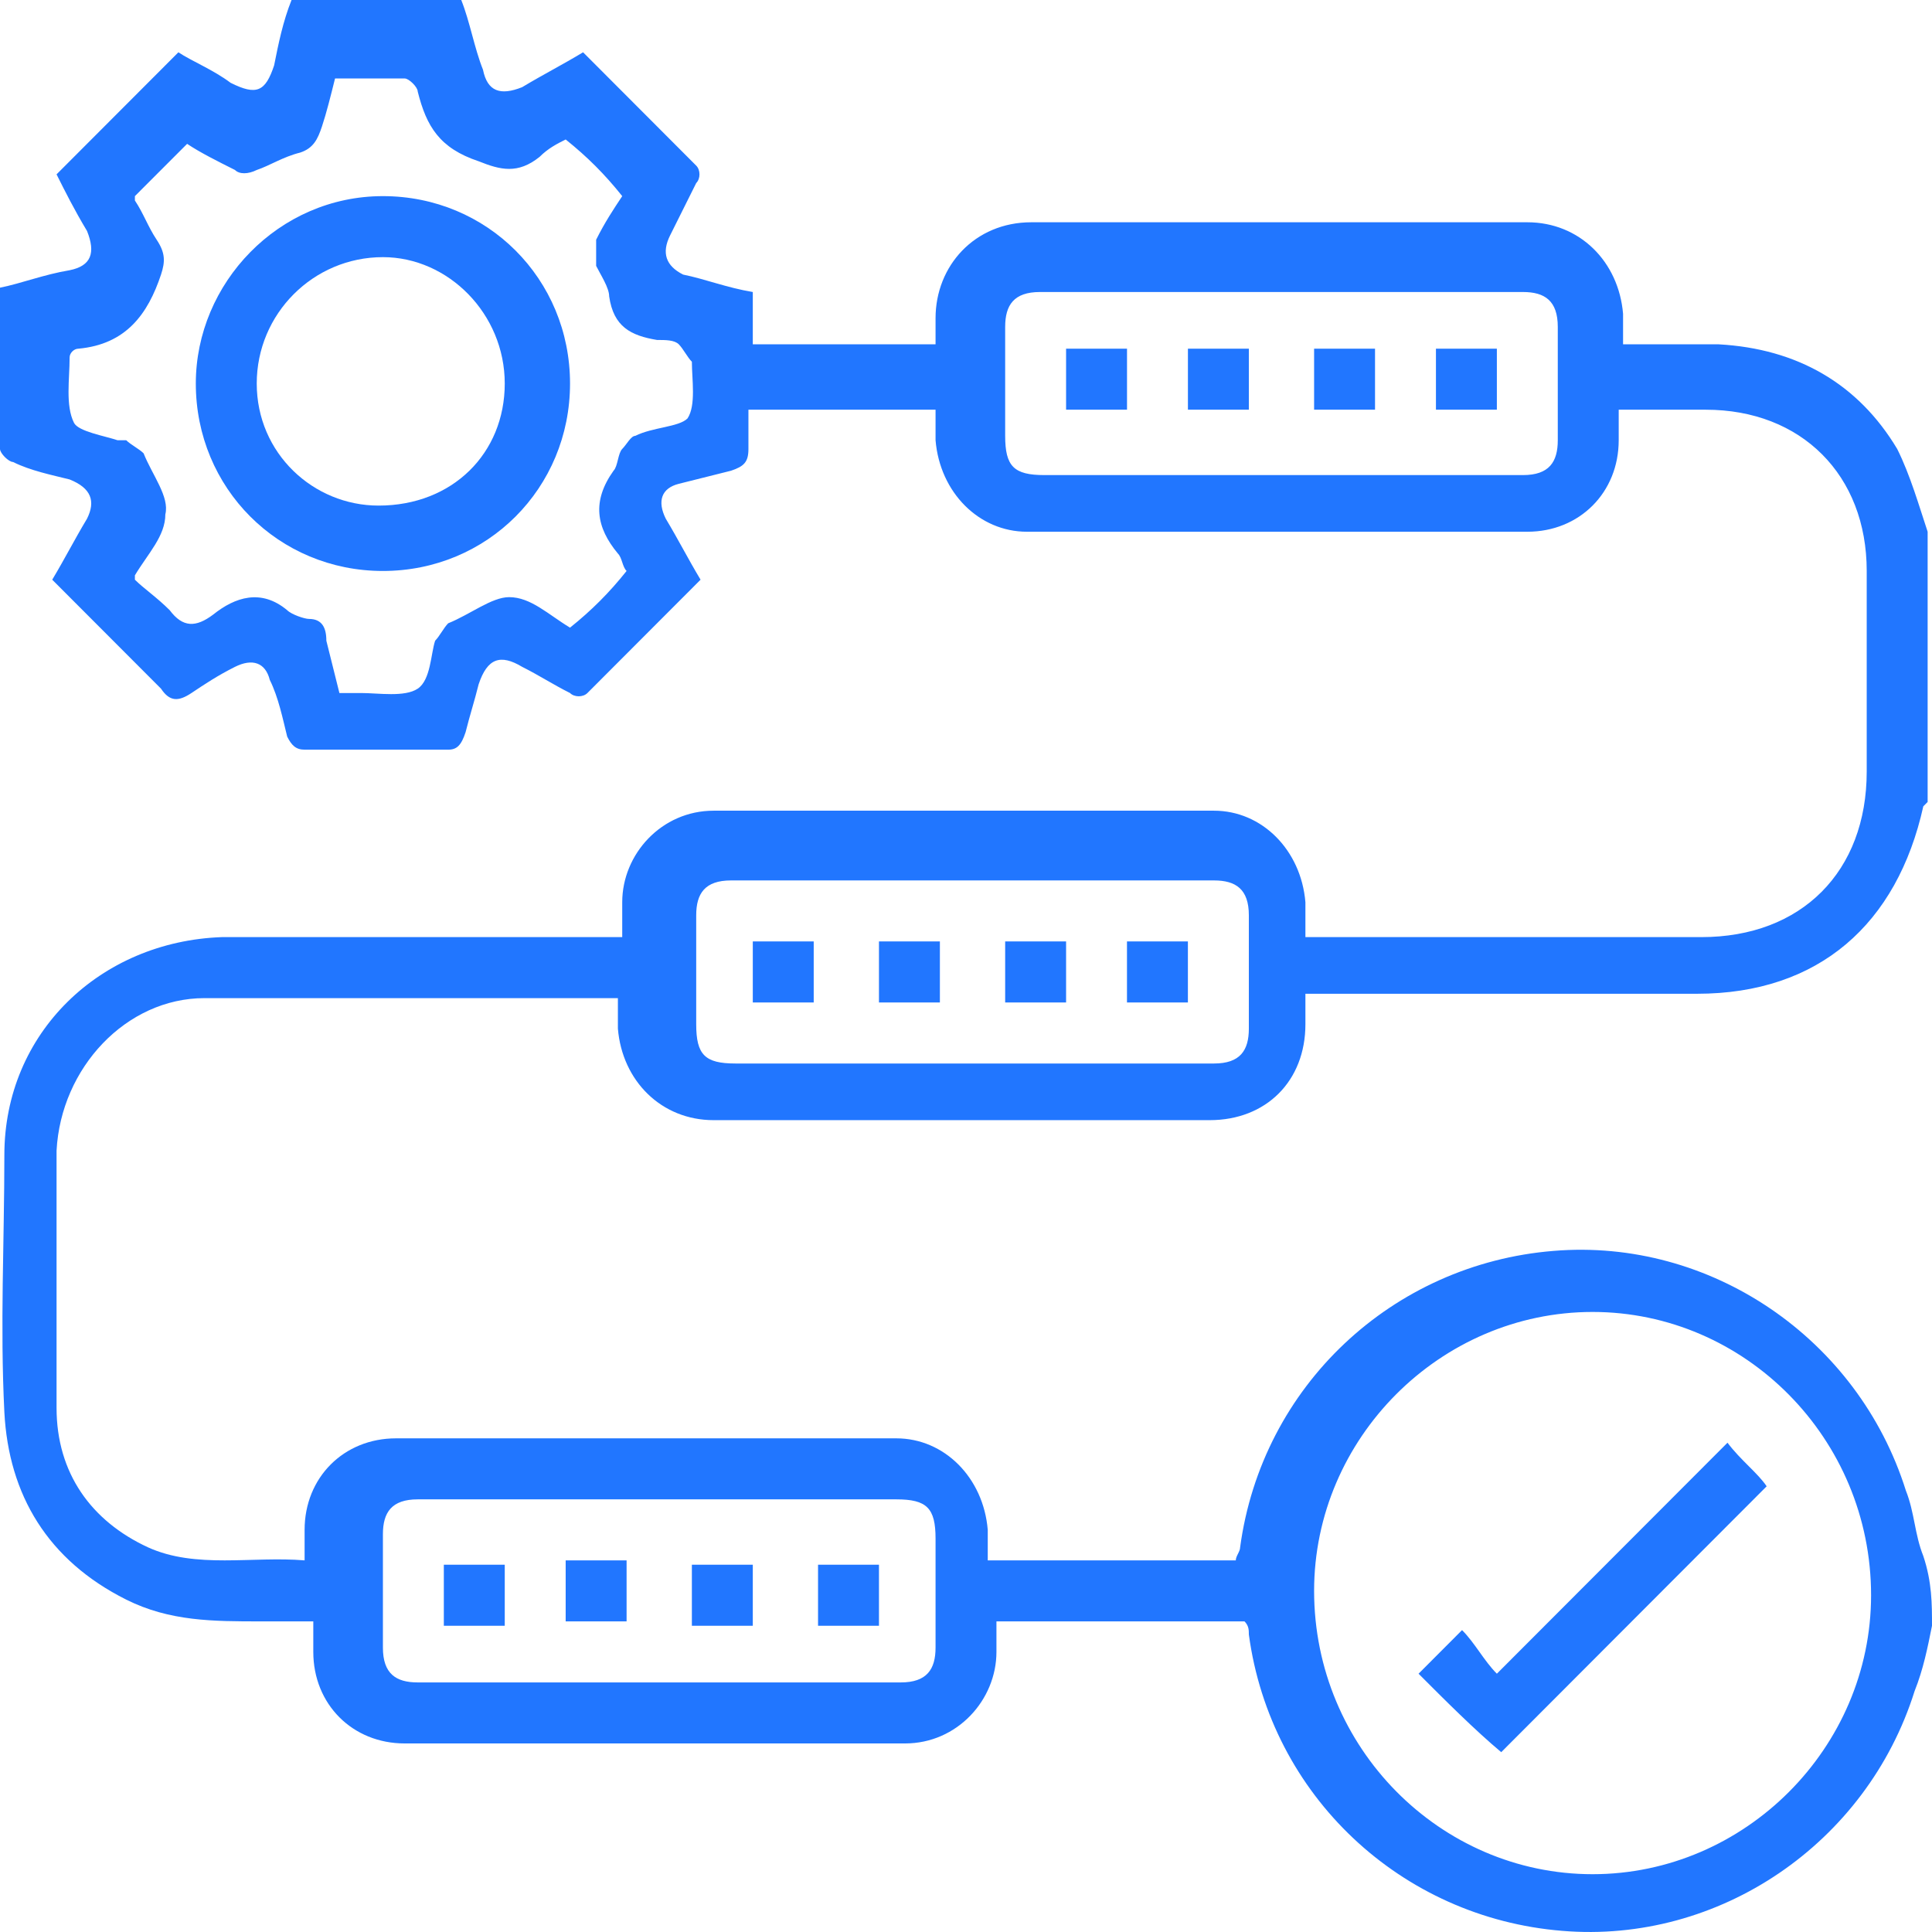
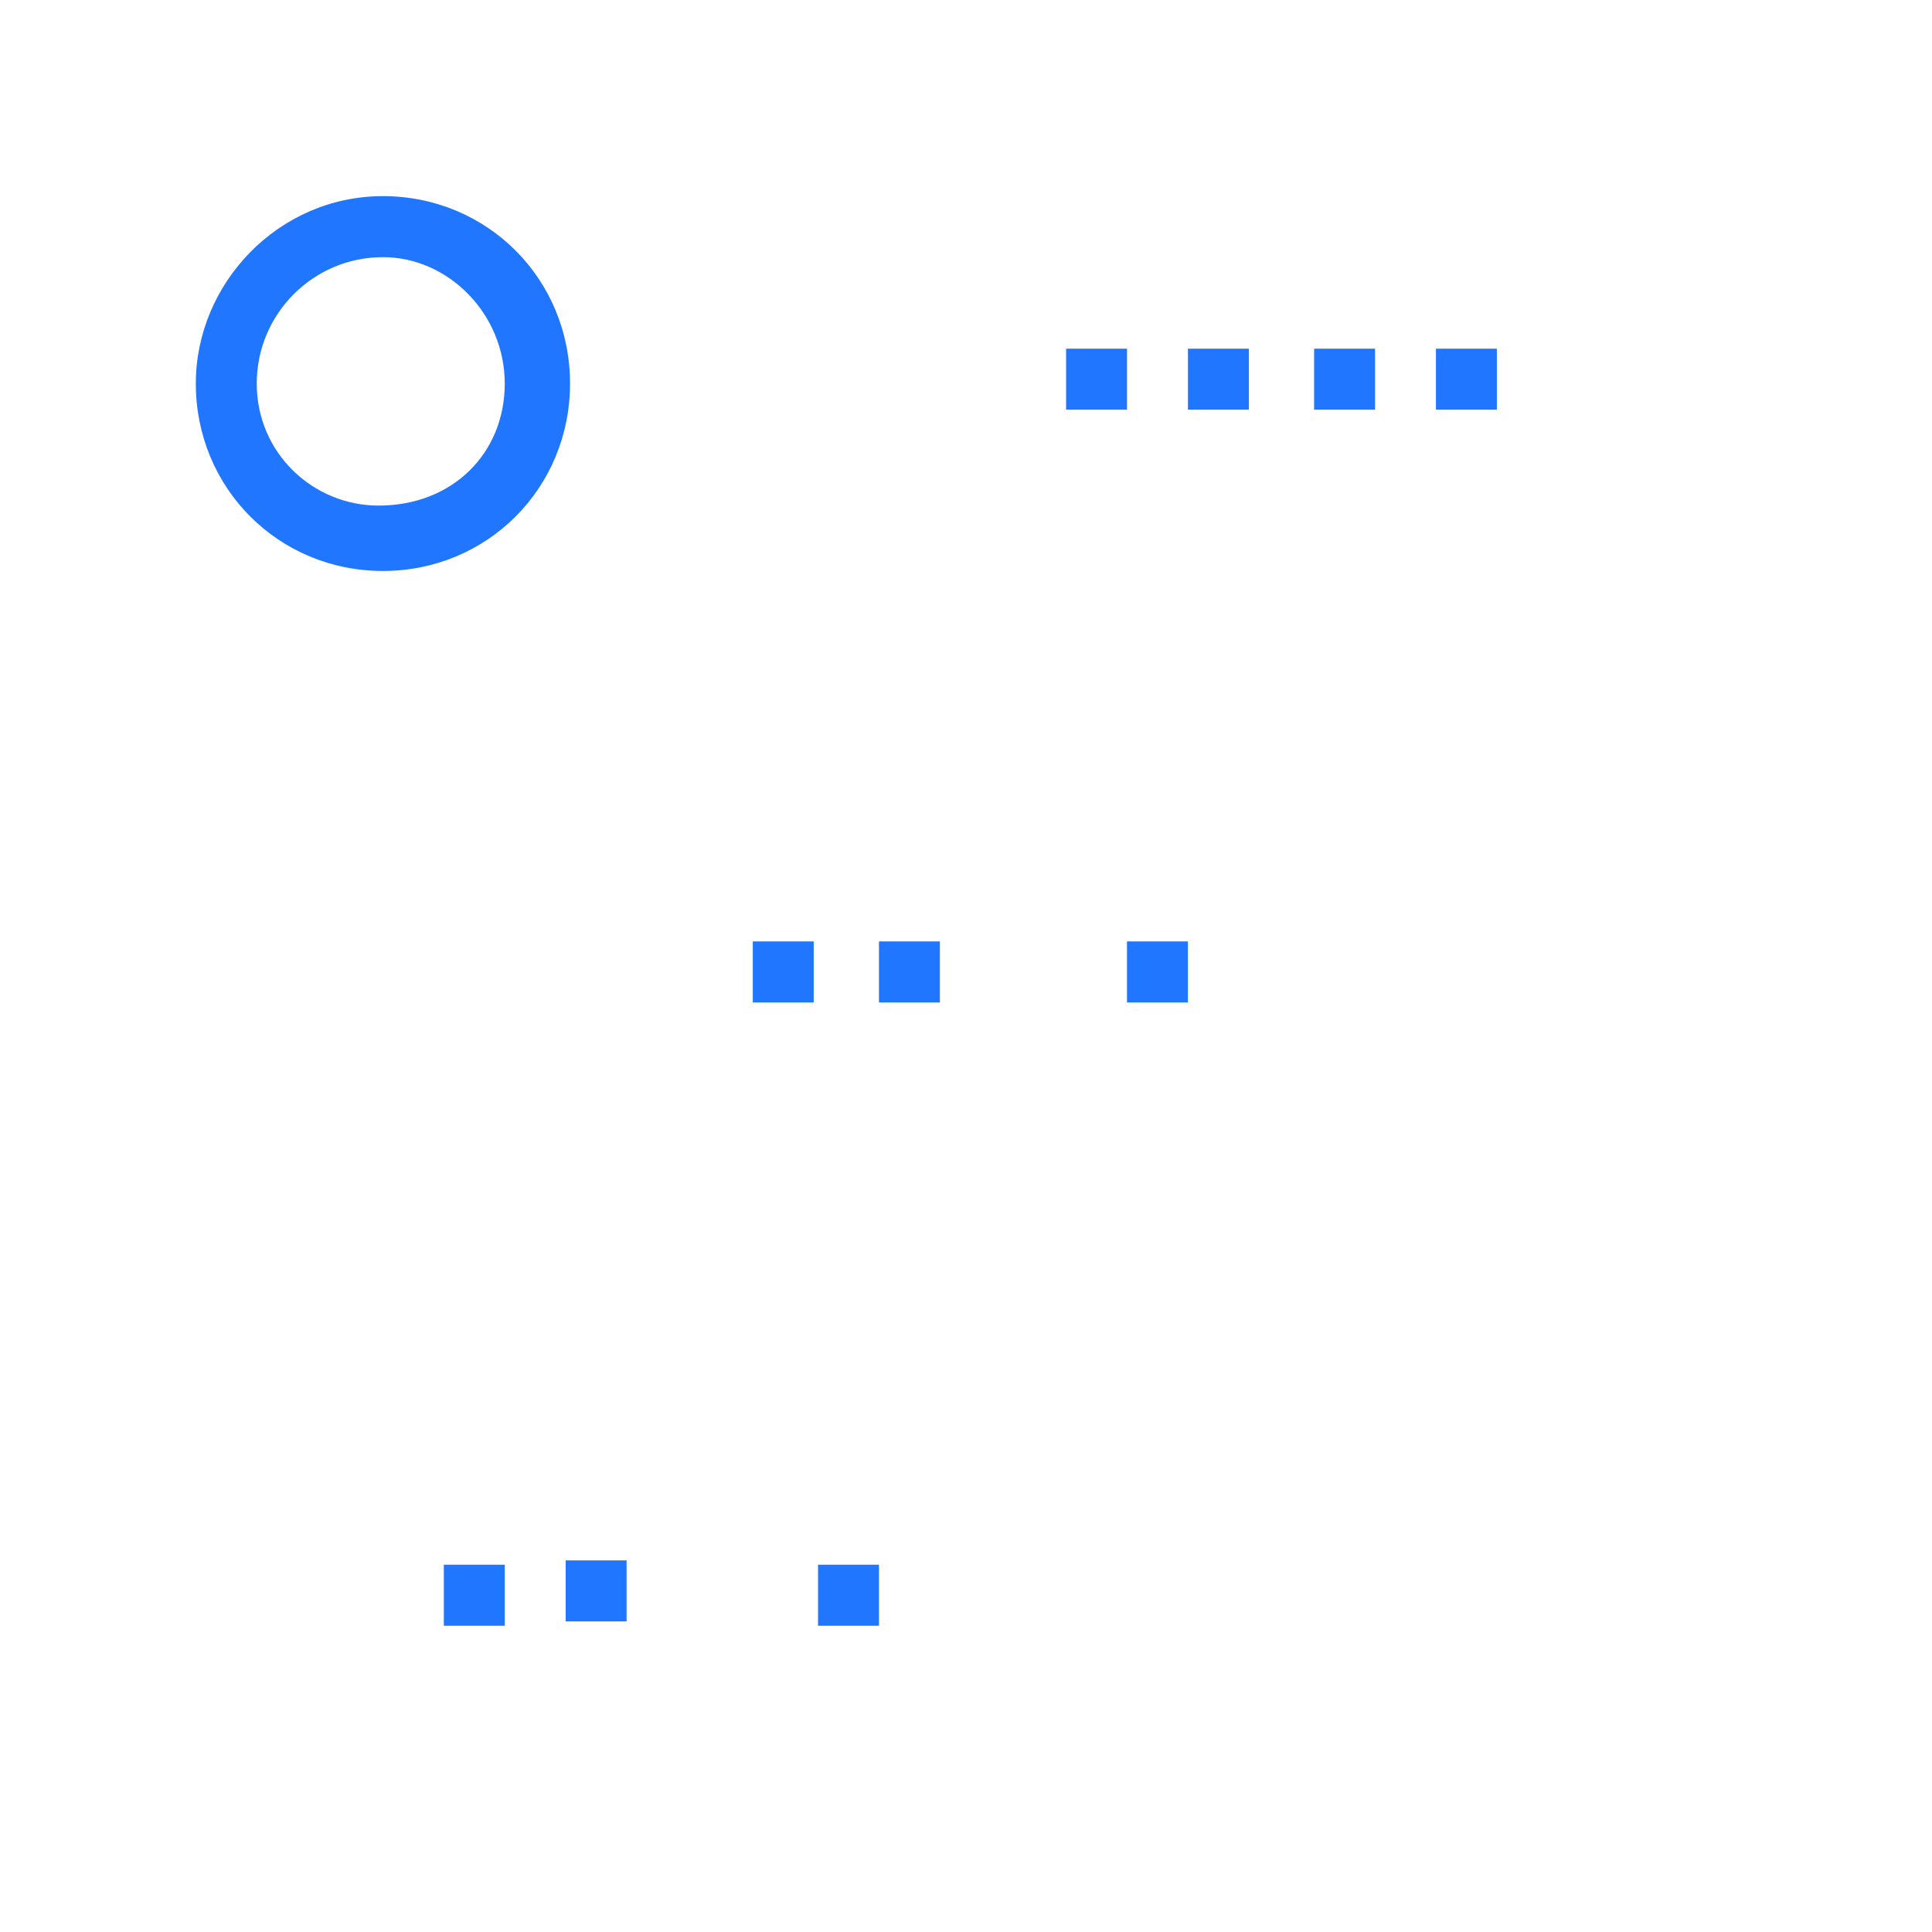
<svg xmlns="http://www.w3.org/2000/svg" width="62" height="62" viewBox="0 0 62 62" fill="none">
-   <path d="M62 52.172C61.86 52.872 61.721 53.571 61.441 54.27C59.905 59.166 55.158 62.383 50.131 61.963C44.964 61.544 40.775 57.627 40.077 52.452C40.077 52.312 40.077 52.172 39.937 52.032C37.284 52.032 34.631 52.032 31.977 52.032C31.977 52.452 31.977 52.732 31.977 53.011C31.977 54.55 30.721 55.949 29.045 55.949C23.739 55.949 18.293 55.949 12.986 55.949C11.311 55.949 10.054 54.69 10.054 53.011C10.054 52.732 10.054 52.452 10.054 52.032C9.495 52.032 8.937 52.032 8.378 52.032C6.842 52.032 5.446 52.032 4.05 51.333C1.536 50.074 0.279 47.976 0.14 45.319C0 42.521 0.14 39.864 0.14 37.066C0.14 33.15 3.212 30.212 7.122 30.073C11.171 30.073 15.221 30.073 19.27 30.073C19.549 30.073 19.689 30.073 19.968 30.073C19.968 29.653 19.968 29.373 19.968 28.953C19.968 27.415 21.225 26.016 22.901 26.016C28.207 26.016 33.653 26.016 38.959 26.016C40.495 26.016 41.752 27.275 41.892 28.953C41.892 29.233 41.892 29.653 41.892 30.073C42.171 30.073 42.311 30.073 42.59 30.073C46.64 30.073 50.55 30.073 54.599 30.073C57.811 30.073 59.905 27.974 59.905 24.757C59.905 22.659 59.905 20.421 59.905 18.323C59.905 15.246 57.811 13.148 54.739 13.148C53.761 13.148 52.923 13.148 51.946 13.148C51.946 13.568 51.946 13.847 51.946 14.127C51.946 15.806 50.689 17.064 49.014 17.064C43.707 17.064 38.261 17.064 32.955 17.064C31.419 17.064 30.162 15.806 30.023 14.127C30.023 13.847 30.023 13.428 30.023 13.148C28.068 13.148 26.113 13.148 24.018 13.148C24.018 13.568 24.018 13.987 24.018 14.407C24.018 14.826 23.878 14.966 23.459 15.106C22.901 15.246 22.342 15.386 21.784 15.526C21.225 15.666 21.086 16.085 21.365 16.645C21.784 17.344 22.063 17.904 22.482 18.603C21.225 19.862 19.968 21.121 18.851 22.24C18.712 22.38 18.432 22.38 18.293 22.24C17.734 21.96 17.315 21.68 16.757 21.4C16.059 20.981 15.64 21.121 15.36 21.96C15.221 22.519 15.081 22.939 14.941 23.498C14.802 23.918 14.662 24.058 14.383 24.058C12.847 24.058 11.311 24.058 9.775 24.058C9.495 24.058 9.356 23.918 9.216 23.638C9.077 23.079 8.937 22.38 8.658 21.82C8.518 21.261 8.099 21.121 7.541 21.4C6.982 21.68 6.563 21.96 6.144 22.24C5.725 22.519 5.446 22.519 5.167 22.1C4.05 20.981 2.932 19.862 1.676 18.603C2.095 17.904 2.374 17.344 2.793 16.645C3.072 16.085 2.932 15.666 2.234 15.386C1.676 15.246 0.977 15.106 0.419 14.826C0.279 14.826 0 14.547 0 14.407C0 12.728 0 11.05 0 9.232C0.698 9.092 1.396 8.812 2.234 8.672C2.932 8.532 3.072 8.113 2.793 7.413C2.374 6.714 2.095 6.154 1.815 5.595C3.072 4.336 4.468 2.937 5.725 1.678C6.144 1.958 6.842 2.238 7.401 2.658C8.239 3.077 8.518 2.937 8.797 2.098C8.937 1.399 9.077 0.699 9.356 0C11.171 0 12.986 0 14.802 0C15.081 0.699 15.221 1.539 15.5 2.238C15.64 2.937 16.059 3.077 16.757 2.797C17.455 2.378 18.014 2.098 18.712 1.678C19.968 2.937 21.086 4.056 22.342 5.315C22.482 5.455 22.482 5.735 22.342 5.875C22.063 6.434 21.784 6.994 21.505 7.553C21.225 8.113 21.365 8.532 21.923 8.812C22.622 8.952 23.32 9.232 24.158 9.371C24.158 9.931 24.158 10.49 24.158 11.05C26.113 11.05 28.068 11.05 30.023 11.05C30.023 10.77 30.023 10.49 30.023 10.211C30.023 8.532 31.279 7.133 33.095 7.133C38.401 7.133 43.707 7.133 49.014 7.133C50.689 7.133 51.946 8.392 52.086 10.071C52.086 10.351 52.086 10.77 52.086 11.05C53.203 11.05 54.18 11.05 55.158 11.05C57.671 11.19 59.626 12.309 60.883 14.407C61.302 15.246 61.581 16.225 61.86 17.064C61.86 20.002 61.86 22.939 61.86 25.736L61.721 25.876C60.883 29.653 58.369 31.891 54.459 31.891C50.55 31.891 46.64 31.891 42.59 31.891C42.311 31.891 42.171 31.891 41.892 31.891C41.892 32.31 41.892 32.59 41.892 32.87C41.892 34.688 40.635 35.947 38.82 35.947C33.514 35.947 28.207 35.947 22.901 35.947C21.225 35.947 19.968 34.688 19.829 33.01C19.829 32.73 19.829 32.31 19.829 32.031C15.36 32.031 11.031 32.031 6.563 32.031C4.05 32.031 1.955 34.269 1.815 36.926C1.815 39.724 1.815 42.381 1.815 45.179C1.815 47.277 2.932 48.815 4.748 49.655C6.284 50.354 8.099 49.934 9.775 50.074C9.775 49.655 9.775 49.375 9.775 49.095C9.775 47.417 11.031 46.158 12.707 46.158C18.014 46.158 23.459 46.158 28.766 46.158C30.302 46.158 31.559 47.417 31.698 49.095C31.698 49.375 31.698 49.794 31.698 50.074C34.351 50.074 37.005 50.074 39.658 50.074C39.658 49.934 39.797 49.794 39.797 49.655C40.495 44.479 44.685 40.563 49.851 40.143C54.878 39.724 59.626 42.941 61.162 47.836C61.441 48.536 61.441 49.235 61.721 49.934C62 50.773 62 51.473 62 52.172ZM51.108 42.102C46.221 42.102 42.171 46.158 42.171 51.053C42.171 56.089 46.221 60.145 51.108 60.145C55.995 60.145 60.045 56.089 60.045 51.193C60.045 46.158 55.995 42.102 51.108 42.102ZM20.108 18.323C19.968 18.183 19.968 17.904 19.829 17.764C19.131 16.924 18.991 16.085 19.689 15.106C19.829 14.966 19.829 14.547 19.968 14.407C20.108 14.267 20.248 13.987 20.387 13.987C20.946 13.707 21.784 13.707 22.063 13.428C22.342 13.008 22.203 12.169 22.203 11.609C22.063 11.47 21.923 11.19 21.784 11.05C21.644 10.91 21.365 10.91 21.086 10.91C20.248 10.77 19.689 10.49 19.549 9.511C19.549 9.232 19.27 8.812 19.131 8.532C19.131 8.252 19.131 7.973 19.131 7.693C19.41 7.133 19.689 6.714 19.968 6.294C19.41 5.595 18.851 5.035 18.153 4.476C17.874 4.616 17.595 4.756 17.315 5.035C16.617 5.595 16.059 5.455 15.36 5.175C14.104 4.756 13.685 4.056 13.405 2.937C13.405 2.797 13.126 2.518 12.986 2.518C12.288 2.518 11.59 2.518 10.752 2.518C10.613 3.077 10.473 3.637 10.333 4.056C10.194 4.476 10.054 4.756 9.635 4.896C9.077 5.035 8.658 5.315 8.239 5.455C7.959 5.595 7.68 5.595 7.541 5.455C6.982 5.175 6.423 4.896 6.005 4.616C5.446 5.175 4.887 5.735 4.329 6.294V6.434C4.608 6.854 4.748 7.273 5.027 7.693C5.306 8.113 5.306 8.392 5.167 8.812C4.748 10.071 4.05 11.05 2.514 11.19C2.374 11.19 2.234 11.33 2.234 11.47C2.234 12.169 2.095 13.008 2.374 13.568C2.514 13.847 3.351 13.987 3.77 14.127C3.91 14.127 3.91 14.127 4.05 14.127C4.189 14.267 4.468 14.407 4.608 14.547C4.887 15.246 5.446 15.945 5.306 16.505C5.306 17.204 4.748 17.764 4.329 18.463C4.329 18.463 4.329 18.463 4.329 18.603C4.608 18.883 5.027 19.163 5.446 19.582C5.865 20.142 6.284 20.142 6.842 19.722C7.541 19.163 8.378 18.883 9.216 19.582C9.356 19.722 9.775 19.862 9.914 19.862C10.333 19.862 10.473 20.142 10.473 20.561C10.613 21.121 10.752 21.68 10.892 22.24C11.171 22.24 11.311 22.24 11.59 22.24C12.149 22.24 12.986 22.38 13.405 22.1C13.824 21.82 13.824 20.981 13.964 20.561C14.104 20.421 14.243 20.142 14.383 20.002C15.081 19.722 15.779 19.163 16.338 19.163C17.036 19.163 17.595 19.722 18.293 20.142C18.991 19.582 19.549 19.023 20.108 18.323ZM41.054 15.246C43.707 15.246 46.221 15.246 48.874 15.246C49.712 15.246 49.991 14.826 49.991 14.127C49.991 12.868 49.991 11.749 49.991 10.49C49.991 9.651 49.572 9.371 48.874 9.371C43.707 9.371 38.541 9.371 33.374 9.371C32.536 9.371 32.257 9.791 32.257 10.49C32.257 11.609 32.257 12.868 32.257 13.987C32.257 14.966 32.536 15.246 33.514 15.246C36.027 15.246 38.541 15.246 41.054 15.246ZM31.14 34.129C33.793 34.129 36.306 34.129 38.959 34.129C39.797 34.129 40.077 33.709 40.077 33.01C40.077 31.751 40.077 30.632 40.077 29.373C40.077 28.534 39.658 28.254 38.959 28.254C33.793 28.254 28.626 28.254 23.459 28.254C22.622 28.254 22.342 28.674 22.342 29.373C22.342 30.492 22.342 31.751 22.342 32.87C22.342 33.849 22.622 34.129 23.599 34.129C26.113 34.129 28.626 34.129 31.14 34.129ZM21.225 48.116C18.572 48.116 16.059 48.116 13.405 48.116C12.568 48.116 12.288 48.536 12.288 49.235C12.288 50.494 12.288 51.613 12.288 52.872C12.288 53.711 12.707 53.991 13.405 53.991C18.572 53.991 23.739 53.991 28.905 53.991C29.743 53.991 30.023 53.571 30.023 52.872C30.023 51.753 30.023 50.494 30.023 49.375C30.023 48.396 29.743 48.116 28.766 48.116C26.392 48.116 23.739 48.116 21.225 48.116Z" fill="#2176FF" />
-   <path d="M45.523 53.711C45.941 53.291 46.36 52.872 46.919 52.312C47.338 52.732 47.617 53.291 48.036 53.711C50.55 51.193 52.923 48.816 55.437 46.298C55.856 46.857 56.414 47.277 56.694 47.697C53.901 50.494 50.968 53.431 48.176 56.229C47.338 55.529 46.36 54.55 45.523 53.711Z" fill="#2176FF" />
  <path d="M18.293 12.308C18.293 15.665 15.639 18.323 12.288 18.323C8.937 18.323 6.284 15.665 6.284 12.308C6.284 9.091 8.937 6.294 12.288 6.294C15.639 6.294 18.293 8.952 18.293 12.308ZM16.198 12.308C16.198 10.07 14.383 8.252 12.288 8.252C10.054 8.252 8.239 10.07 8.239 12.308C8.239 14.546 10.054 16.225 12.149 16.225C14.522 16.225 16.198 14.546 16.198 12.308Z" fill="#2176FF" />
  <path d="M34.212 13.148C34.212 12.448 34.212 11.889 34.212 11.19C34.91 11.19 35.469 11.19 36.167 11.19C36.167 11.889 36.167 12.448 36.167 13.148C35.469 13.148 34.91 13.148 34.212 13.148Z" fill="#2176FF" />
  <path d="M40.077 13.148C39.378 13.148 38.82 13.148 38.122 13.148C38.122 12.588 38.122 11.889 38.122 11.19C38.68 11.19 39.378 11.19 40.077 11.19C40.077 11.889 40.077 12.448 40.077 13.148Z" fill="#2176FF" />
  <path d="M42.171 13.148C42.171 12.448 42.171 11.889 42.171 11.19C42.87 11.19 43.428 11.19 44.126 11.19C44.126 11.749 44.126 12.448 44.126 13.148C43.428 13.148 42.73 13.148 42.171 13.148Z" fill="#2176FF" />
  <path d="M46.081 11.19C46.779 11.19 47.338 11.19 48.036 11.19C48.036 11.889 48.036 12.448 48.036 13.148C47.338 13.148 46.779 13.148 46.081 13.148C46.081 12.588 46.081 11.889 46.081 11.19Z" fill="#2176FF" />
  <path d="M24.158 32.17C24.158 31.471 24.158 30.911 24.158 30.212C24.856 30.212 25.415 30.212 26.113 30.212C26.113 30.911 26.113 31.471 26.113 32.17C25.554 32.17 24.856 32.17 24.158 32.17Z" fill="#2176FF" />
  <path d="M30.162 30.212C30.162 30.911 30.162 31.471 30.162 32.17C29.464 32.17 28.905 32.17 28.207 32.17C28.207 31.611 28.207 30.911 28.207 30.212C28.905 30.212 29.464 30.212 30.162 30.212Z" fill="#2176FF" />
-   <path d="M32.257 32.17C32.257 31.471 32.257 30.911 32.257 30.212C32.955 30.212 33.514 30.212 34.212 30.212C34.212 30.911 34.212 31.471 34.212 32.17C33.514 32.17 32.815 32.17 32.257 32.17Z" fill="#2176FF" />
  <path d="M36.166 30.212C36.865 30.212 37.423 30.212 38.121 30.212C38.121 30.911 38.121 31.471 38.121 32.17C37.423 32.17 36.865 32.17 36.166 32.17C36.166 31.471 36.166 30.911 36.166 30.212Z" fill="#2176FF" />
  <path d="M16.198 50.214C16.198 50.913 16.198 51.473 16.198 52.172C15.5 52.172 14.941 52.172 14.243 52.172C14.243 51.613 14.243 50.913 14.243 50.214C14.941 50.214 15.64 50.214 16.198 50.214Z" fill="#2176FF" />
  <path d="M20.108 52.032C19.41 52.032 18.852 52.032 18.153 52.032C18.153 51.333 18.153 50.774 18.153 50.074C18.712 50.074 19.41 50.074 20.108 50.074C20.108 50.774 20.108 51.473 20.108 52.032Z" fill="#2176FF" />
-   <path d="M22.203 50.214C22.901 50.214 23.459 50.214 24.158 50.214C24.158 50.913 24.158 51.473 24.158 52.172C23.599 52.172 22.901 52.172 22.203 52.172C22.203 51.473 22.203 50.773 22.203 50.214Z" fill="#2176FF" />
  <path d="M26.252 50.214C26.951 50.214 27.509 50.214 28.207 50.214C28.207 50.773 28.207 51.473 28.207 52.172C27.649 52.172 26.951 52.172 26.252 52.172C26.252 51.473 26.252 50.773 26.252 50.214Z" fill="#2176FF" />
</svg>